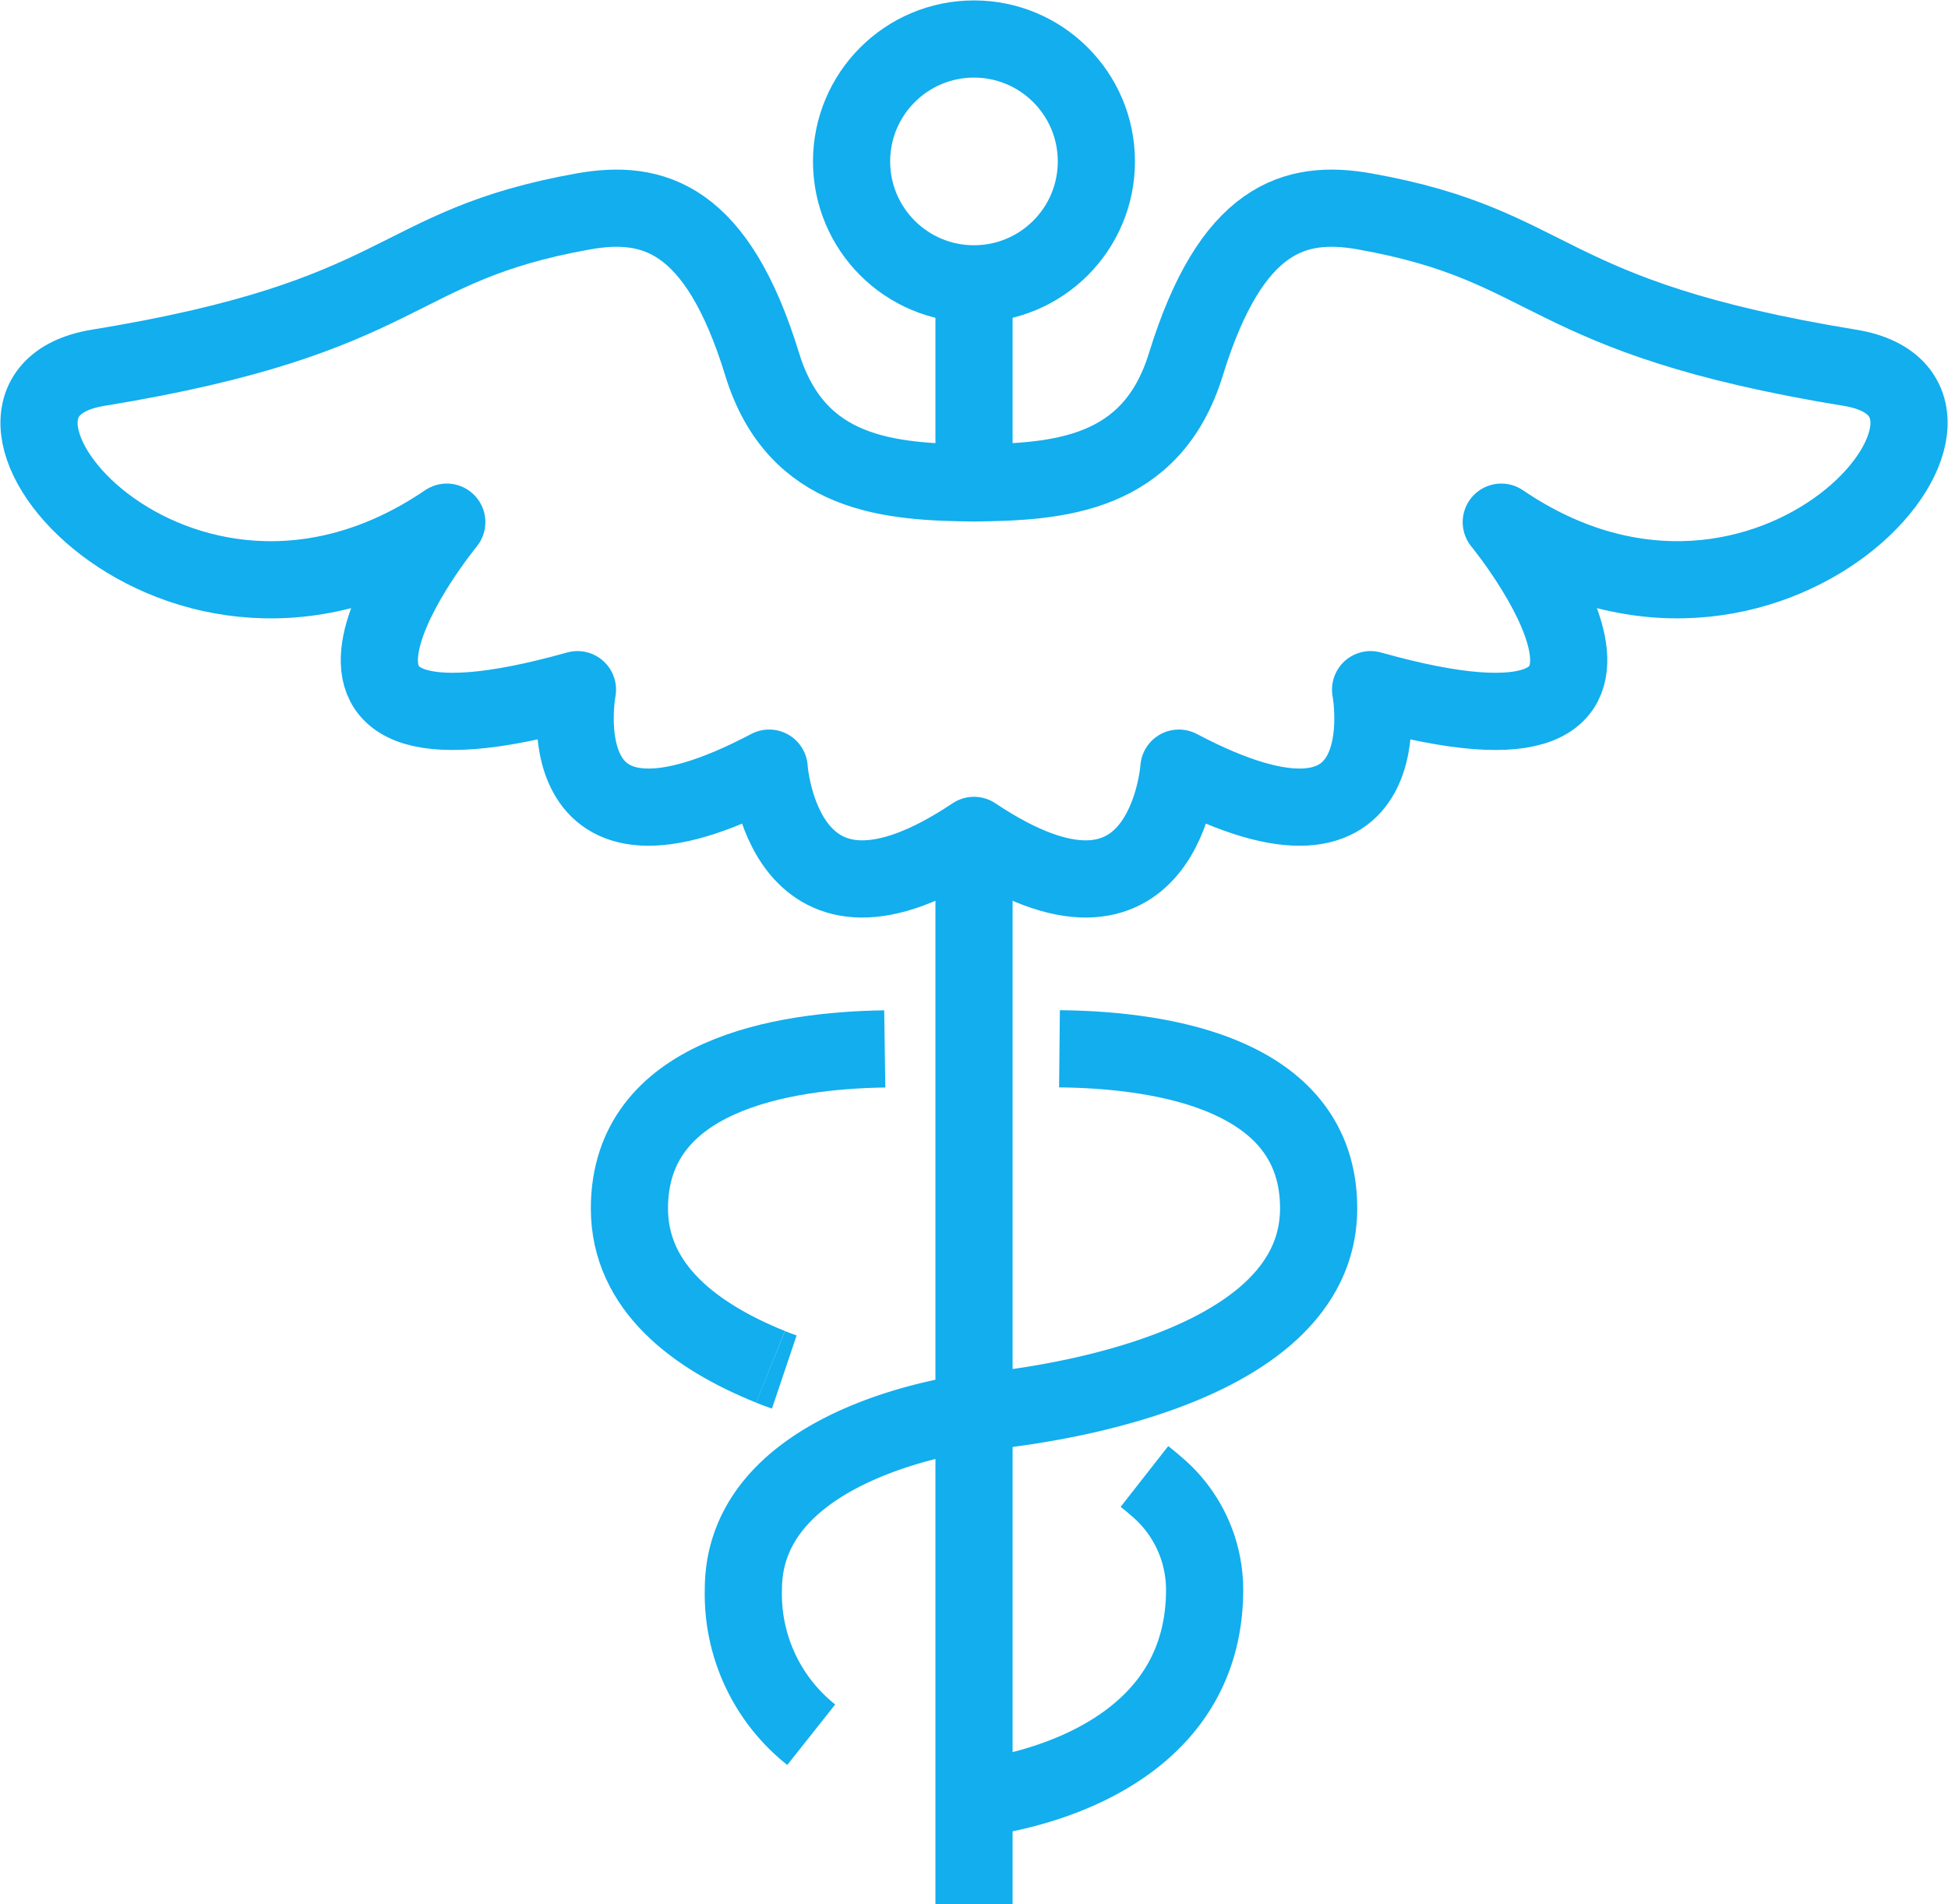
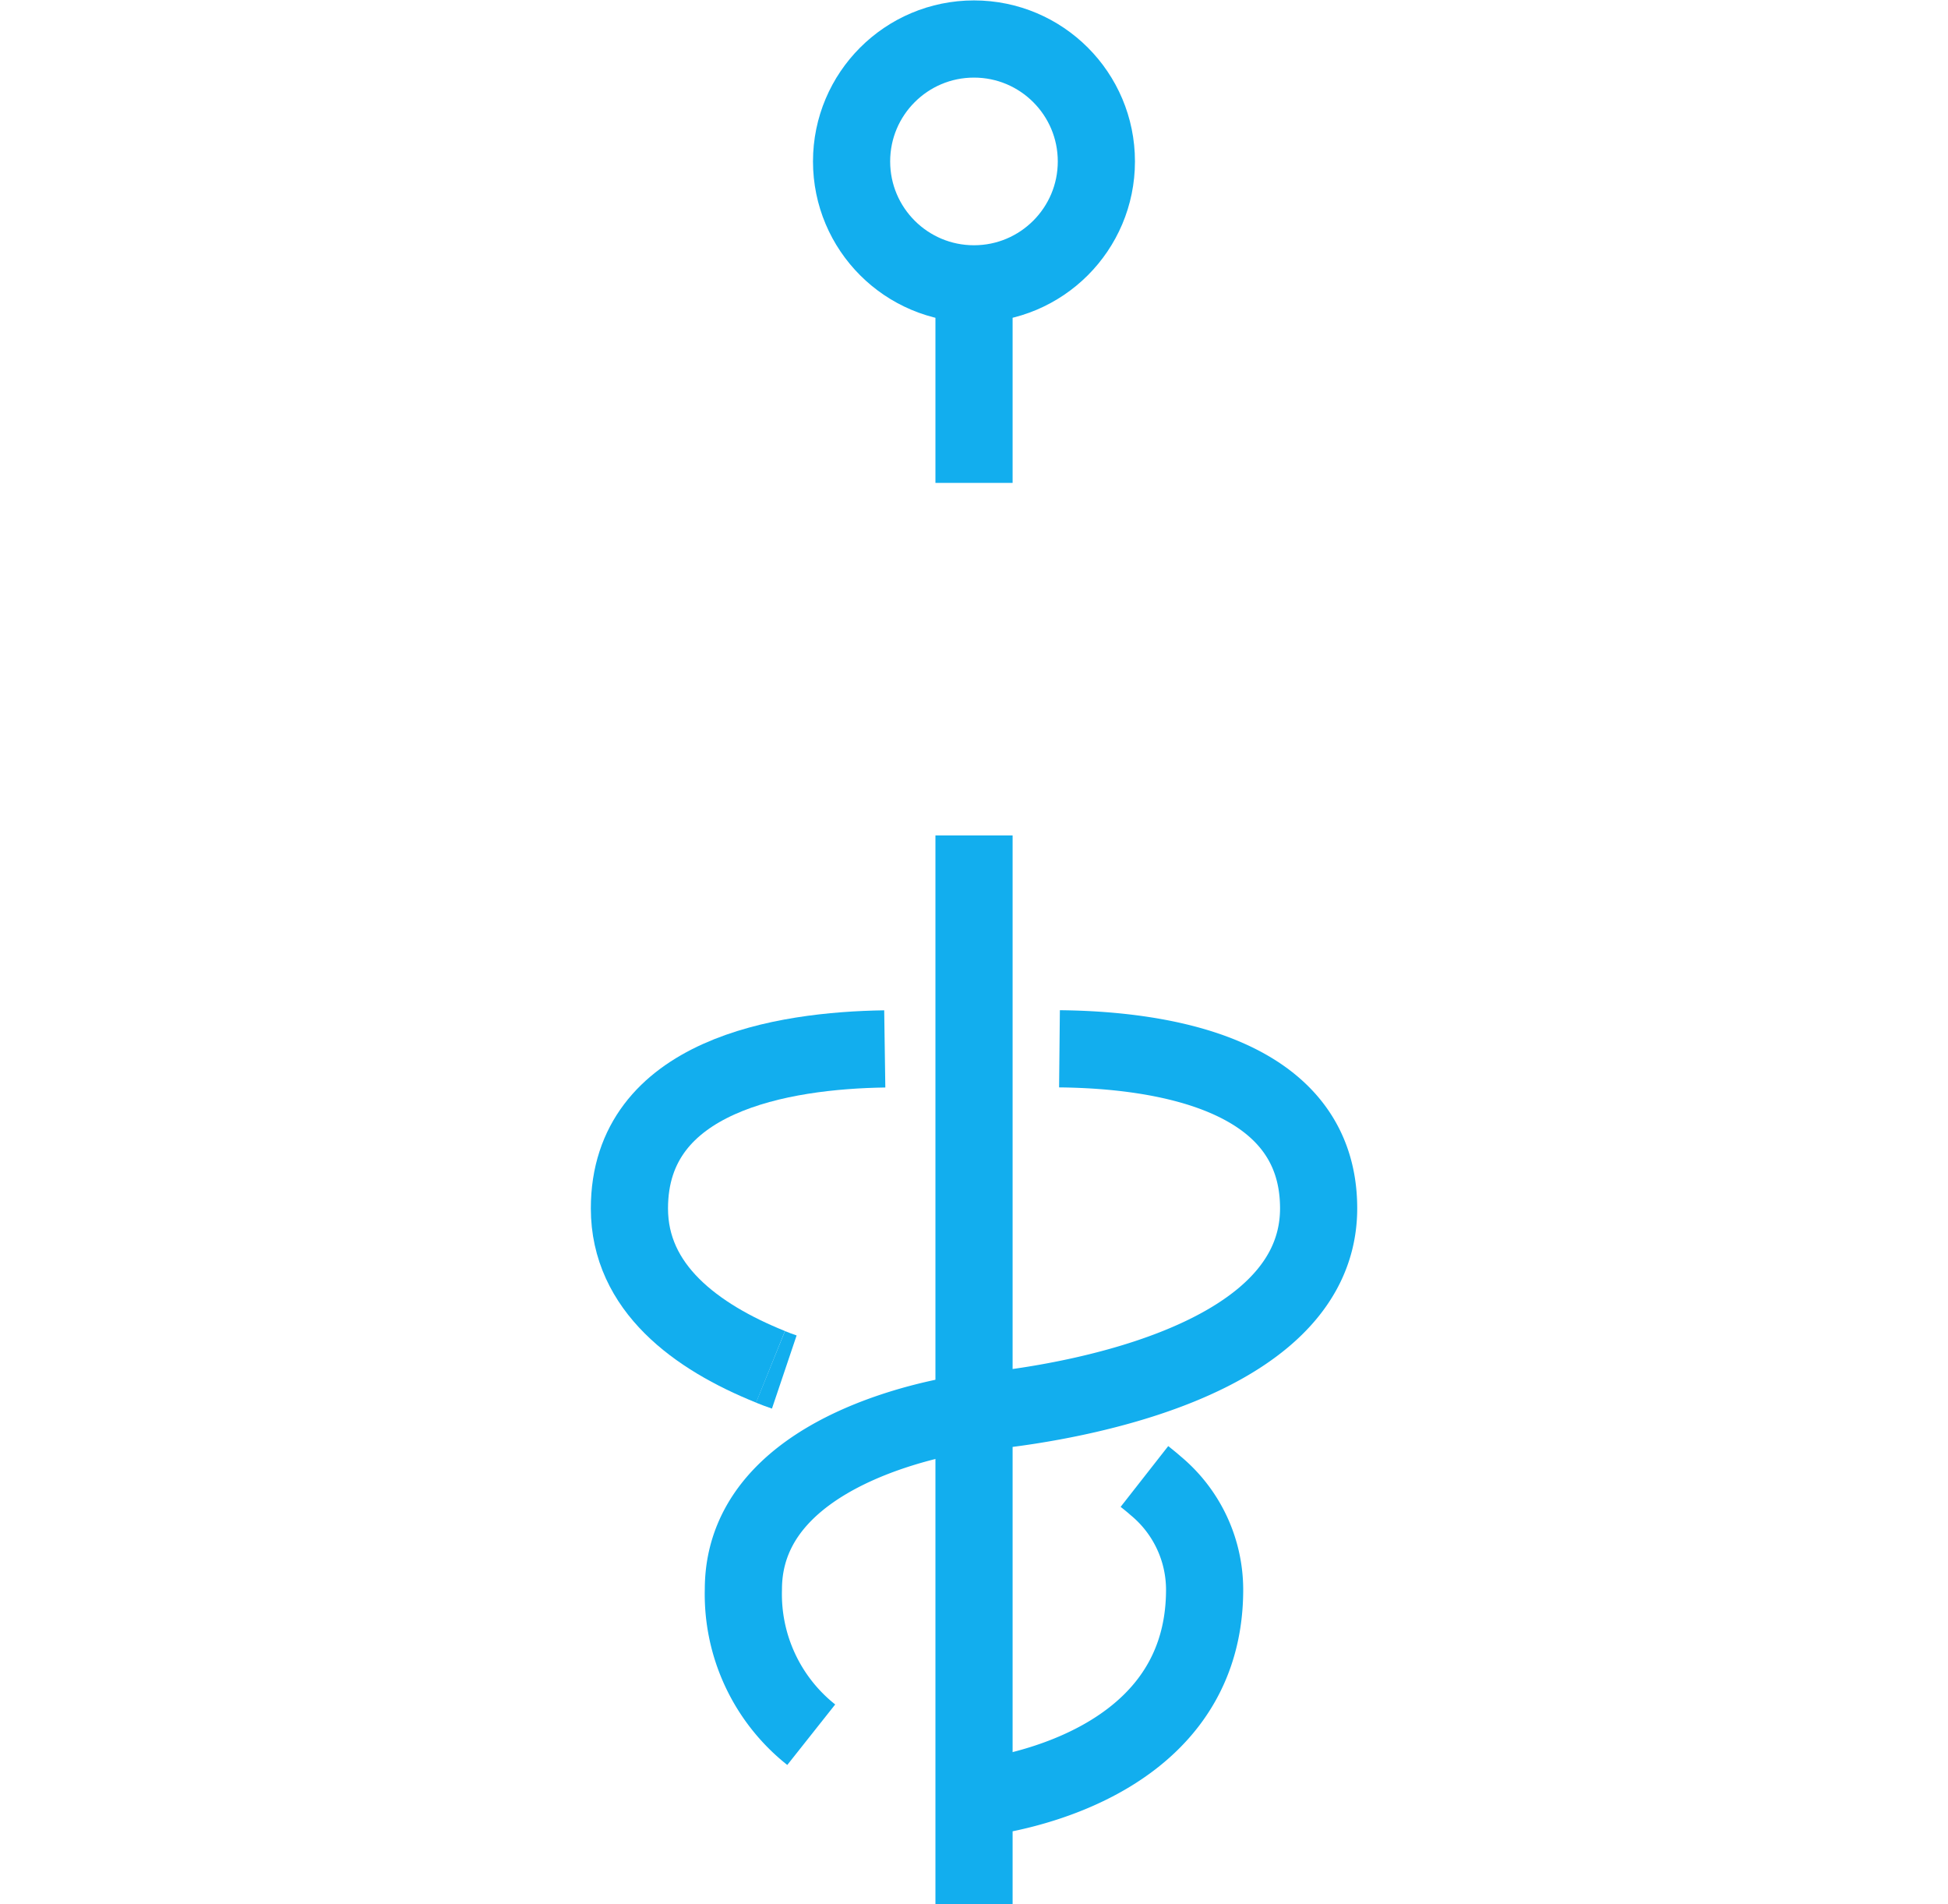
<svg xmlns="http://www.w3.org/2000/svg" width="37.863" height="37" viewBox="0 0 37.863 37">
  <defs>
    <clipPath id="clip-path">
      <rect id="Rectangle_23" data-name="Rectangle 23" width="37.863" height="37" fill="none" stroke="#12aeee" stroke-width="1.5" />
    </clipPath>
  </defs>
  <g id="Groupe_21" data-name="Groupe 21" transform="translate(0 0)">
    <g id="Groupe_20" data-name="Groupe 20" transform="translate(0 0)" clip-path="url(#clip-path)">
      <circle id="Ellipse_2" data-name="Ellipse 2" cx="2.379" cy="2.379" r="2.379" transform="translate(16.552 0.758)" fill="none" stroke="#12aeee" stroke-linejoin="round" stroke-width="1.5" />
      <path id="Tracé_13" data-name="Tracé 13" d="M15.812,18.944c.074.058.147.117.217.179a2.627,2.627,0,0,1,.953,2.019c0,3.68-4.481,4.057-4.481,4.057" transform="translate(6.432 9.748)" fill="none" stroke="#12aeee" stroke-linejoin="round" stroke-width="1.5" />
      <path id="Tracé_14" data-name="Tracé 14" d="M9.888,17.538c.089.036.179.07.268.1" transform="translate(5.088 9.024)" fill="none" stroke="#12aeee" stroke-linejoin="round" stroke-width="1.5" />
      <path id="Tracé_15" data-name="Tracé 15" d="M13.041,13.458c-1.984.029-4.963.506-4.963,3.1,0,1.543,1.293,2.494,2.743,3.078" transform="translate(4.156 6.925)" fill="none" stroke="#12aeee" stroke-linejoin="round" stroke-width="1.5" />
      <path id="Tracé_16" data-name="Tracé 16" d="M15.684,13.457c1.984.02,5.037.476,5.037,3.1,0,3.514-6.7,3.962-6.7,3.962s-4.481.519-4.481,3.444a3.483,3.483,0,0,0,1.319,2.823" transform="translate(4.909 6.924)" fill="none" stroke="#12aeee" stroke-linejoin="round" stroke-width="1.5" />
-       <path id="Tracé_17" data-name="Tracé 17" d="M18.674,14.86c3.721,2.49,3.983-1.307,3.983-1.307,4.459,2.354,3.726-1.525,3.726-1.525,6.784,1.905,2.54-3.255,2.54-3.255,5.224,3.552,10.249-2.435,6.778-3-6.085-.994-5.663-2.366-9.428-3.038-1.368-.245-2.6.118-3.48,2.97-.665,2.166-2.485,2.288-4.118,2.305-1.633-.017-3.453-.139-4.118-2.305-.875-2.852-2.113-3.215-3.48-2.97-3.765.672-3.343,2.045-9.428,3.038-3.471.566,1.554,6.553,6.778,3,0,0-4.244,5.16,2.54,3.255,0,0-.733,3.879,3.726,1.525C14.691,13.553,14.953,17.35,18.674,14.86Z" transform="translate(0.257 1.374)" fill="none" stroke="#12aeee" stroke-linejoin="round" stroke-width="1.5" />
      <line id="Ligne_1" data-name="Ligne 1" y2="20.766" transform="translate(18.932 16.235)" fill="none" stroke="#12aeee" stroke-linejoin="round" stroke-width="1.5" />
      <line id="Ligne_2" data-name="Ligne 2" y2="3.867" transform="translate(18.932 5.517)" fill="none" stroke="#12aeee" stroke-linejoin="round" stroke-width="1.5" />
    </g>
  </g>
</svg>